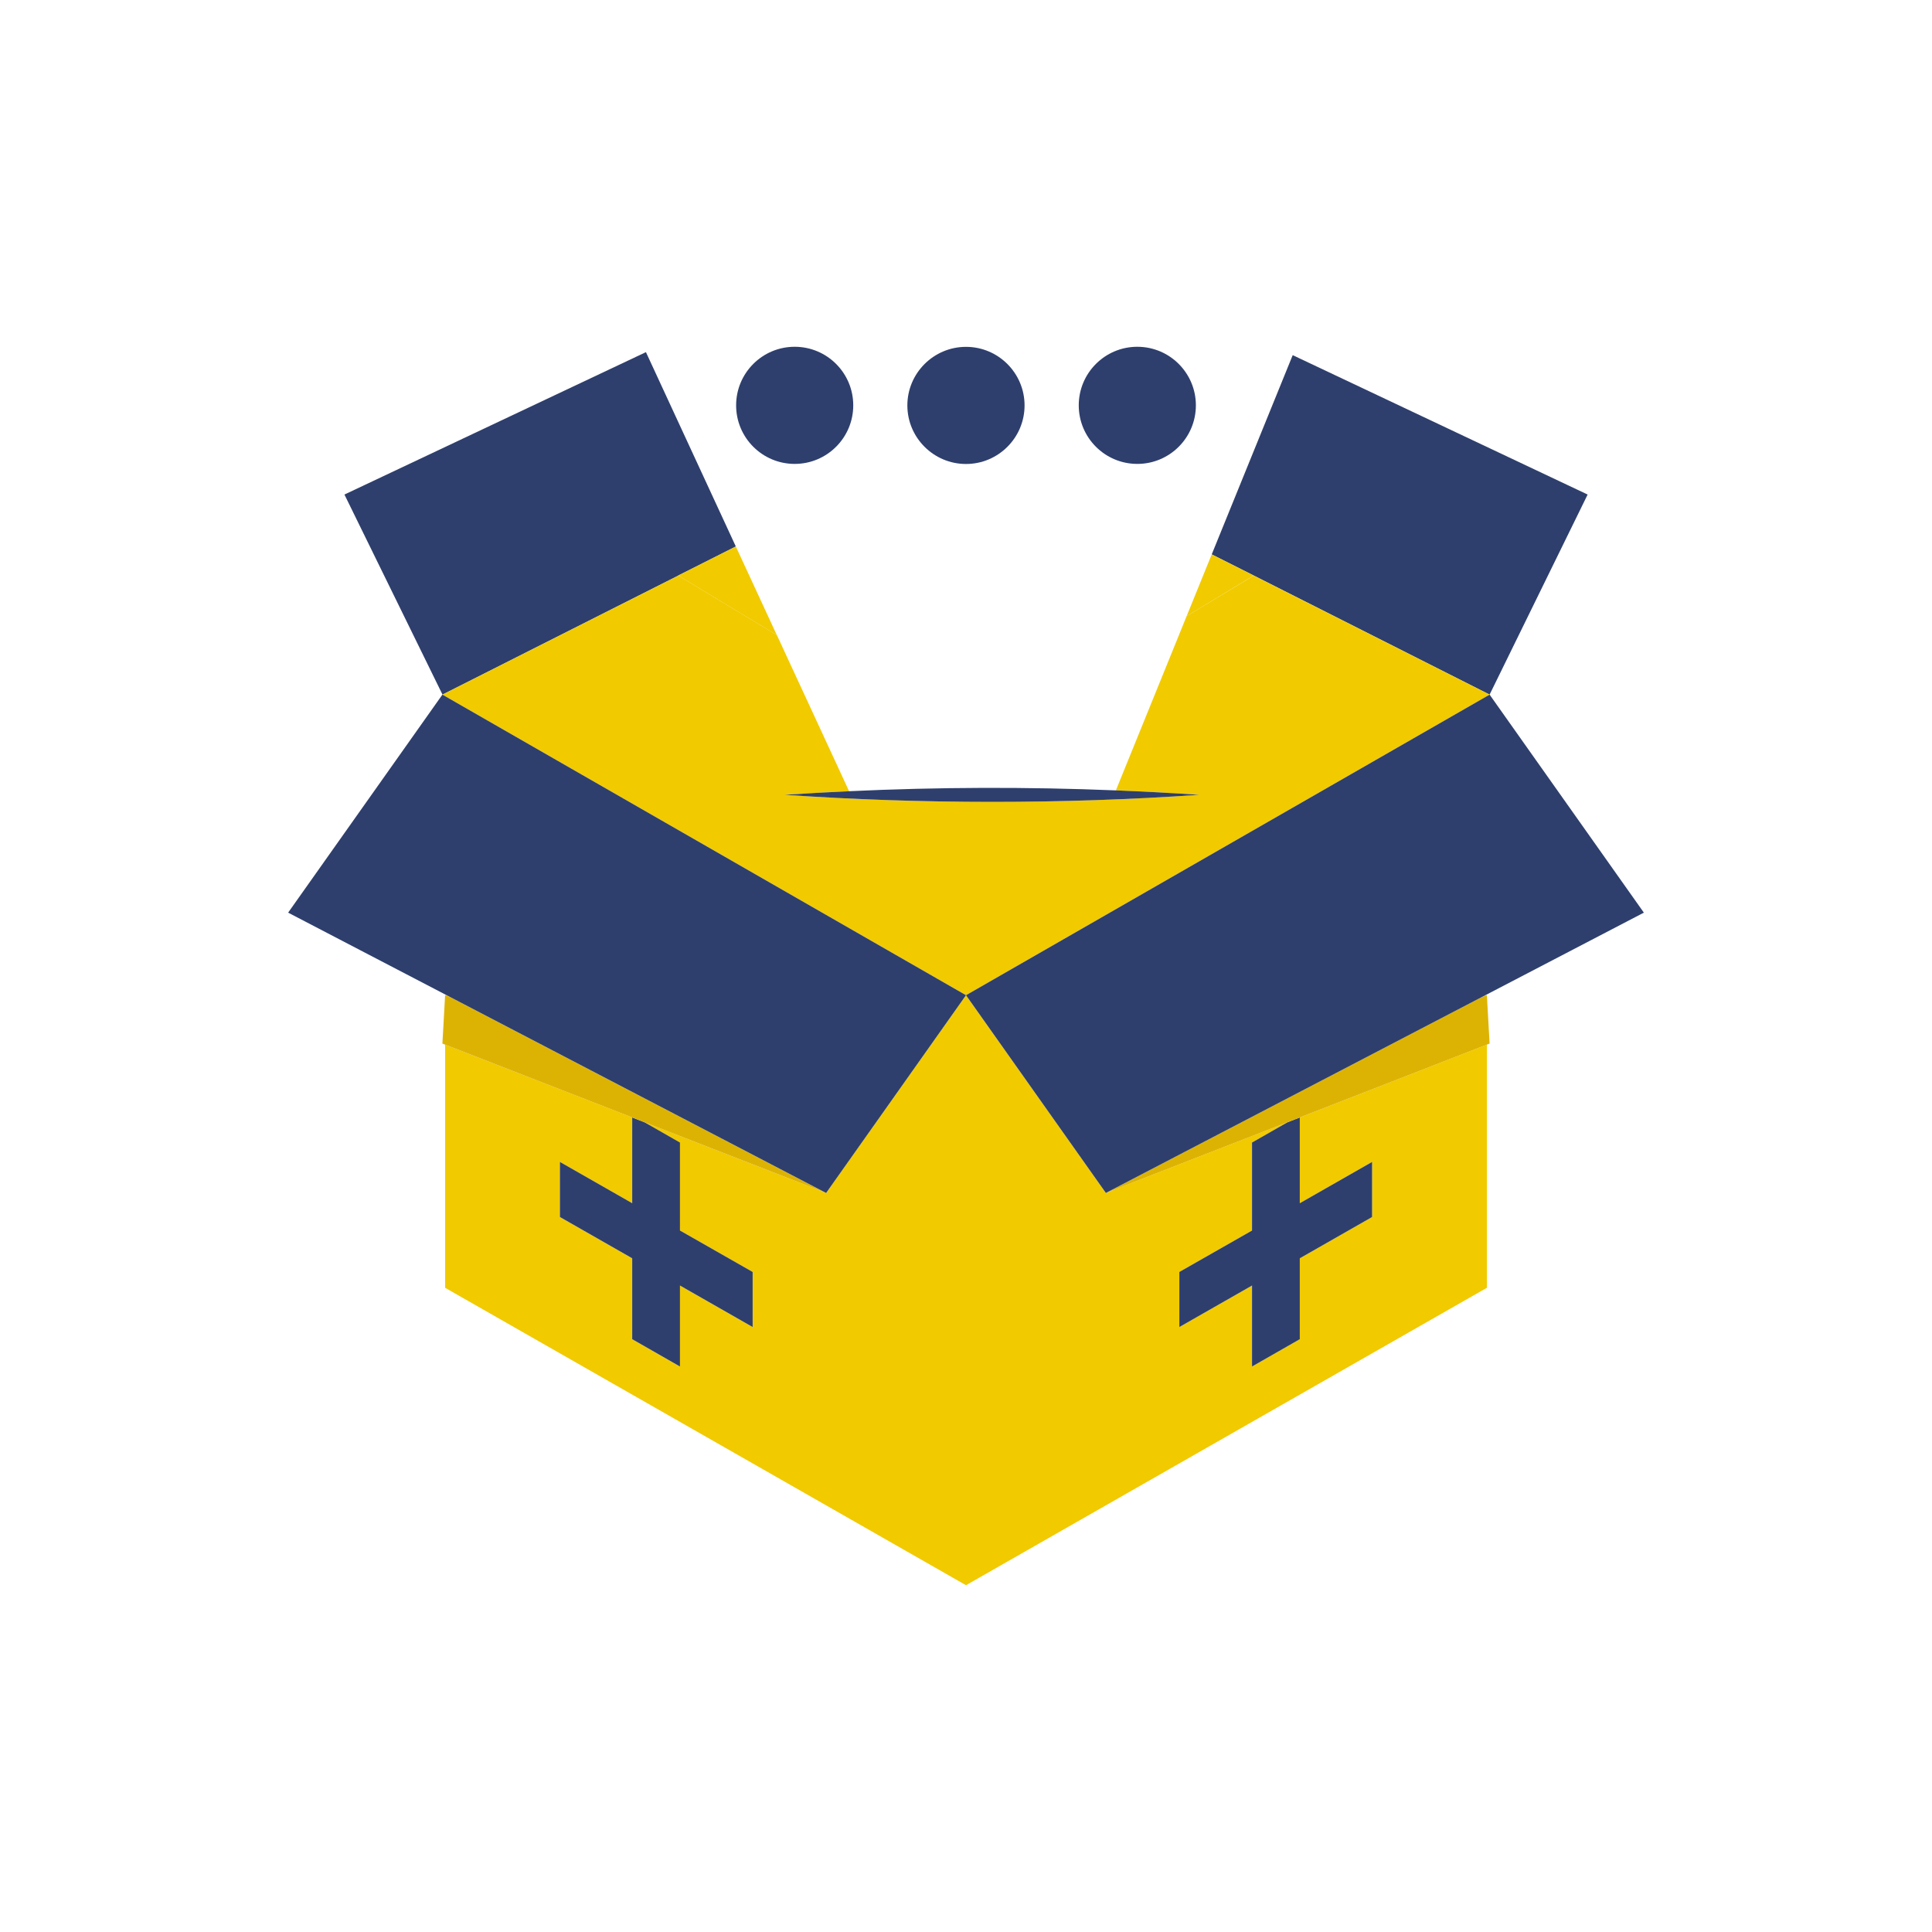
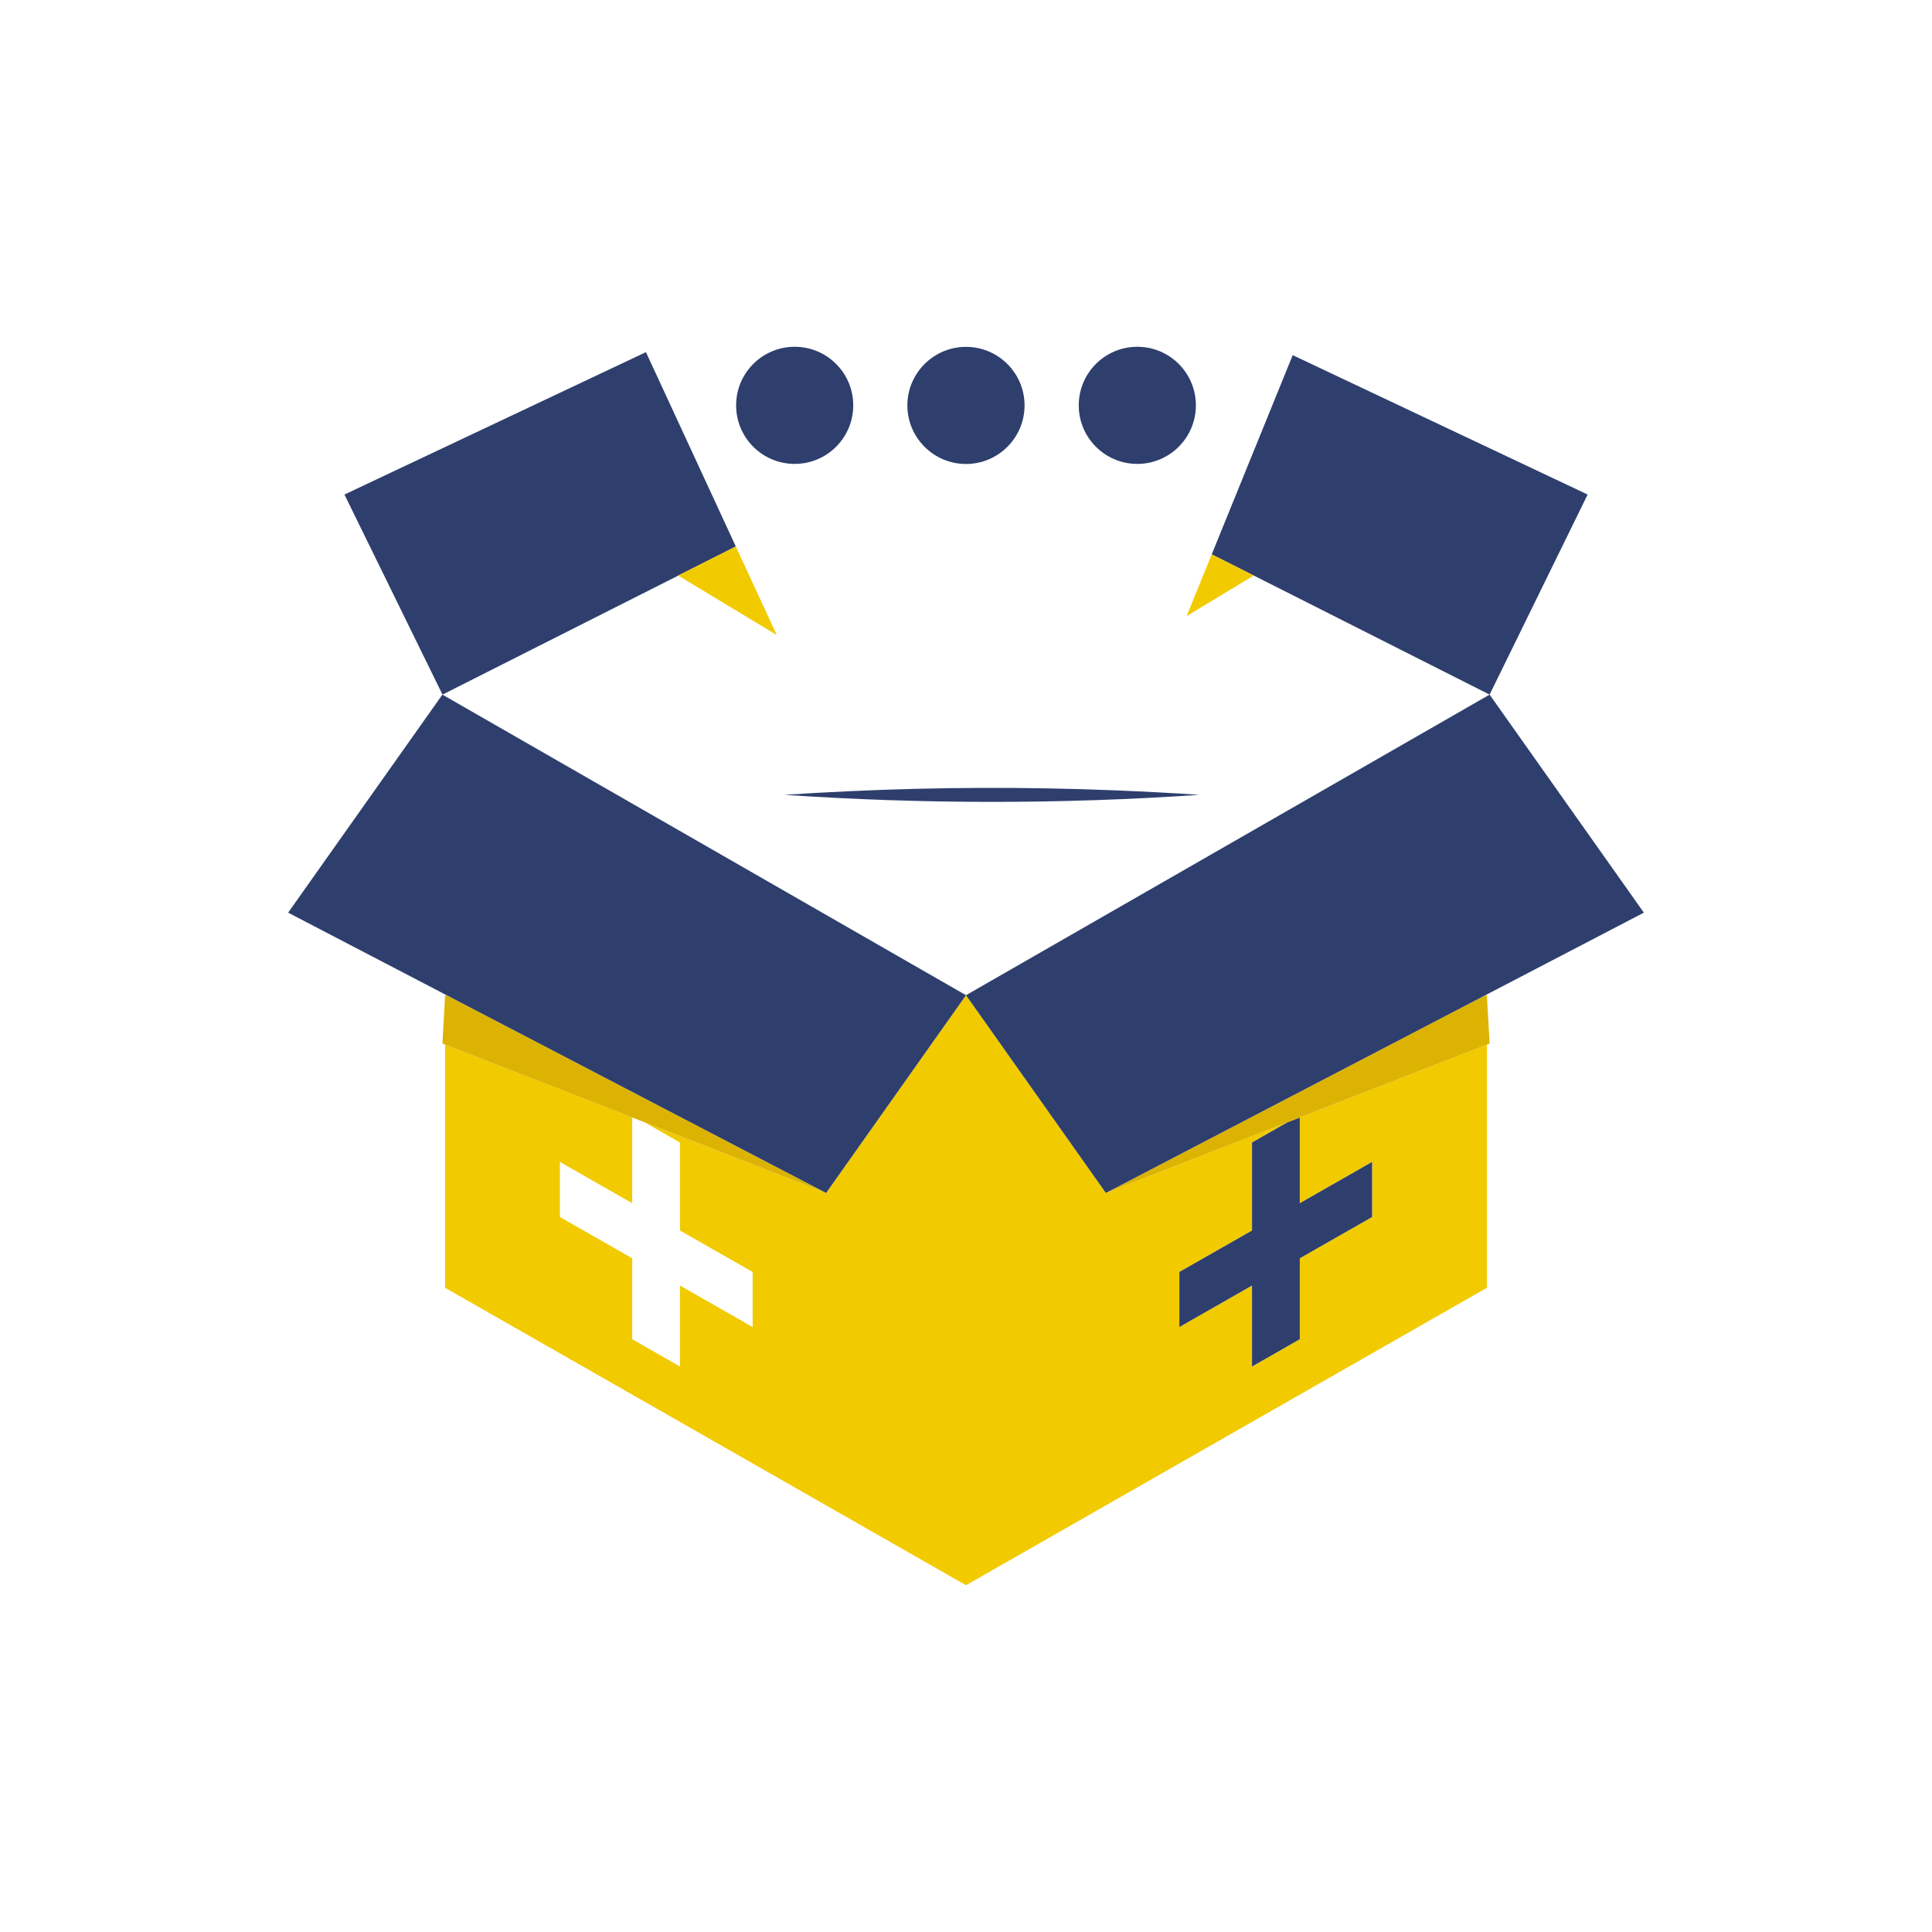
<svg xmlns="http://www.w3.org/2000/svg" version="1.1" id="Layer_1" x="0px" y="0px" viewBox="0 0 256 256" style="enable-background:new 0 0 256 256;" xml:space="preserve">
  <style type="text/css">
	.st0{display:none;fill:#2E3F6D;}
	.st1{display:none;}
	.st2{display:inline;fill:#85ADD6;}
	.st3{display:inline;fill:#474955;}
	.st4{display:inline;fill:#1073C0;}
	.st5{fill:#2E3F6D;}
	.st6{fill:#F1CA00;}
	.st7{opacity:0.2;fill:#2E3F6D;}
	.st8{display:inline;fill:#2E3F6D;}
	.st9{display:none;fill:#FFFFFF;}
	.st10{display:inline;fill:#FFFFFF;}
	.st11{display:inline;fill:#F1CA00;}
	.st12{display:inline;}
	.st13{fill:#FFFFFF;}
	.st14{display:inline;fill:none;stroke:#FFFFFF;stroke-width:1.6;stroke-miterlimit:10;}
	.st15{display:inline;fill:none;stroke:#2E3F6D;stroke-width:1.6;stroke-miterlimit:10;}
	.st16{display:inline;fill:none;stroke:#2E3F6D;stroke-width:5;stroke-miterlimit:10;}
	.st17{fill:none;stroke:#2E3F6D;stroke-miterlimit:10;}
	.st18{fill:none;stroke:#2E3F6D;stroke-miterlimit:10;stroke-dasharray:2.977,2.977;}
	.st19{display:none;fill:#F7F7F7;}
	.st20{display:none;fill:#F1CA00;}
	.st21{display:none;fill:#85ADD6;}
	.st22{display:none;fill:#3B3F4C;}
	.st23{display:none;fill:#0373C0;}
	.st24{display:inline;fill:none;stroke:#F1CA00;stroke-width:8;stroke-miterlimit:10;}
	.st25{fill:#00083B;}
	.st26{fill-rule:evenodd;clip-rule:evenodd;fill:#00083B;}
	.st27{fill-rule:evenodd;clip-rule:evenodd;}
	.st28{fill-rule:evenodd;clip-rule:evenodd;fill:#F2CB59;}
	.st29{fill-rule:evenodd;clip-rule:evenodd;fill:#B0B2B4;}
	.st30{fill-rule:evenodd;clip-rule:evenodd;fill:url(#SVGID_1_);stroke:#E20613;stroke-width:1.151;stroke-miterlimit:10;}
	.st31{fill-rule:evenodd;clip-rule:evenodd;fill:url(#SVGID_00000064331649537726223300000018322163909828042904_);}
	
		.st32{fill-rule:evenodd;clip-rule:evenodd;fill:url(#SVGID_00000067934967671059816830000013410270122993841595_);stroke:#ADACAC;stroke-width:1.151;stroke-miterlimit:10;}
	.st33{fill-rule:evenodd;clip-rule:evenodd;fill:url(#SVGID_00000134965599290618635850000009148833139693948338_);}
	.st34{fill-rule:evenodd;clip-rule:evenodd;fill:url(#SVGID_00000007401203310286552700000004952327514041953691_);}
	.st35{fill-rule:evenodd;clip-rule:evenodd;fill:url(#SVGID_00000021815285182350738240000001484630641135529866_);}
	.st36{fill-rule:evenodd;clip-rule:evenodd;fill:url(#SVGID_00000095307019650292753260000015832939176603646349_);}
	.st37{fill-rule:evenodd;clip-rule:evenodd;fill:url(#SVGID_00000033329257435673175490000017098726156959223443_);}
	.st38{fill-rule:evenodd;clip-rule:evenodd;fill:url(#SVGID_00000162346980025621929140000007582919131836006802_);}
	.st39{fill-rule:evenodd;clip-rule:evenodd;fill:none;stroke:#D0D0D0;stroke-miterlimit:10;}
	.st40{fill-rule:evenodd;clip-rule:evenodd;fill:#E41335;}
	.st41{fill:#E82127;}
	.st42{fill:#666666;}
	.st43{fill:url(#SVGID_00000016061436609644169060000000680377438311337619_);}
	.st44{fill:url(#SVGID_00000091702075300594817840000014378291127109568405_);}
	.st45{fill:url(#SVGID_00000128474054343757101140000008212311417012150432_);}
	.st46{fill:url(#SVGID_00000053541274122975292340000002418625824535523456_);}
	.st47{fill:url(#SVGID_00000144298157376573011250000005802965978716602005_);}
	.st48{fill:url(#SVGID_00000181769688306158233140000006092954517052541570_);}
	.st49{fill:url(#SVGID_00000028291196081425732890000007219077069594356146_);}
	.st50{fill:url(#SVGID_00000112607619360097993140000009215971936851673518_);}
	.st51{fill:url(#SVGID_00000086665585791522127110000004286661632724843138_);}
	.st52{fill:url(#SVGID_00000155865624986043125690000009834961838525881520_);}
	.st53{fill:url(#SVGID_00000001662533186604577120000006652326302013386939_);}
	.st54{fill:url(#SVGID_00000081613374513199329470000007386375584194326702_);}
	.st55{fill:url(#SVGID_00000080924269447444283650000009756959887311367064_);}
	.st56{fill:url(#SVGID_00000080912841461165730740000008000203225957551029_);}
	.st57{fill:url(#SVGID_00000135682859606659833140000002163293360370352275_);}
	.st58{fill:url(#SVGID_00000026870353973877264240000017912863100416724363_);}
	.st59{fill-rule:evenodd;clip-rule:evenodd;fill:#E62129;}
	.st60{fill-rule:evenodd;clip-rule:evenodd;fill:#FEF8F8;}
	.st61{opacity:0.954;fill-rule:evenodd;clip-rule:evenodd;enable-background:new    ;}
	.st62{opacity:0.956;fill-rule:evenodd;clip-rule:evenodd;enable-background:new    ;}
	.st63{opacity:0.96;fill-rule:evenodd;clip-rule:evenodd;enable-background:new    ;}
	.st64{opacity:0.953;fill-rule:evenodd;clip-rule:evenodd;enable-background:new    ;}
	.st65{opacity:0.925;fill-rule:evenodd;clip-rule:evenodd;enable-background:new    ;}
	.st66{opacity:0.959;fill-rule:evenodd;clip-rule:evenodd;enable-background:new    ;}
	.st67{opacity:0.951;fill-rule:evenodd;clip-rule:evenodd;enable-background:new    ;}
	.st68{fill-rule:evenodd;clip-rule:evenodd;fill:#FEFAFA;}
	.st69{fill-rule:evenodd;clip-rule:evenodd;fill:#FEF9F9;}
	.st70{fill-rule:evenodd;clip-rule:evenodd;fill:#F7A9A9;}
	.st71{opacity:0.849;fill-rule:evenodd;clip-rule:evenodd;enable-background:new    ;}
	.st72{opacity:0.848;fill-rule:evenodd;clip-rule:evenodd;enable-background:new    ;}
	.st73{opacity:0.836;fill-rule:evenodd;clip-rule:evenodd;enable-background:new    ;}
	.st74{opacity:0.84;fill-rule:evenodd;clip-rule:evenodd;enable-background:new    ;}
	.st75{opacity:0.789;fill-rule:evenodd;clip-rule:evenodd;enable-background:new    ;}
	.st76{opacity:0.856;fill-rule:evenodd;clip-rule:evenodd;enable-background:new    ;}
	.st77{opacity:0.792;fill-rule:evenodd;clip-rule:evenodd;enable-background:new    ;}
	.st78{opacity:0.843;fill-rule:evenodd;clip-rule:evenodd;fill:#010000;enable-background:new    ;}
	.st79{opacity:0.826;fill-rule:evenodd;clip-rule:evenodd;enable-background:new    ;}
	.st80{opacity:0.86;fill-rule:evenodd;clip-rule:evenodd;enable-background:new    ;}
	.st81{opacity:0.821;fill-rule:evenodd;clip-rule:evenodd;enable-background:new    ;}
	.st82{opacity:0.851;fill-rule:evenodd;clip-rule:evenodd;enable-background:new    ;}
	.st83{opacity:0.839;fill-rule:evenodd;clip-rule:evenodd;enable-background:new    ;}
	.st84{opacity:0.844;fill-rule:evenodd;clip-rule:evenodd;enable-background:new    ;}
	.st85{opacity:0.846;fill-rule:evenodd;clip-rule:evenodd;enable-background:new    ;}
	.st86{opacity:0.833;fill-rule:evenodd;clip-rule:evenodd;enable-background:new    ;}
	.st87{opacity:0.837;fill-rule:evenodd;clip-rule:evenodd;enable-background:new    ;}
	.st88{opacity:0.835;fill-rule:evenodd;clip-rule:evenodd;enable-background:new    ;}
	.st89{opacity:0.822;fill-rule:evenodd;clip-rule:evenodd;enable-background:new    ;}
	.st90{opacity:0.826;fill-rule:evenodd;clip-rule:evenodd;fill:#010000;enable-background:new    ;}
	.st91{opacity:0.854;fill-rule:evenodd;clip-rule:evenodd;enable-background:new    ;}
	.st92{fill-rule:evenodd;clip-rule:evenodd;fill:#F49B9B;}
	.st93{fill:url(#SVGID_00000054240159229624472100000008284420929975814843_);}
	.st94{fill:url(#SVGID_00000014613317244626070500000008922036010882183060_);}
	.st95{fill:#1F67AB;}
	.st96{fill:url(#SVGID_00000023255816748250960350000000348401829654188953_);stroke:#000000;stroke-width:3.52;}
	.st97{fill:url(#SVGID_00000054956010513103305220000001961299366178160317_);}
	.st98{fill-rule:evenodd;clip-rule:evenodd;fill:url(#SVGID_00000119831996313898010230000004219813996242469021_);}
	.st99{fill-rule:evenodd;clip-rule:evenodd;fill:url(#SVGID_00000033333664590383430890000000107586375348599942_);}
	.st100{fill-rule:evenodd;clip-rule:evenodd;fill:url(#SVGID_00000172408295083328830550000014559529559206850465_);}
	.st101{fill-rule:evenodd;clip-rule:evenodd;fill:url(#SVGID_00000033362378136572566070000010495978874938569360_);}
	.st102{fill:#CD181E;}
	.st103{fill-rule:evenodd;clip-rule:evenodd;fill:#FFFFFF;}
	.st104{fill:#4D4D4D;}
	.st105{fill:url(#SVGID_00000134225570015138683230000006017413518741092227_);}
	.st106{fill:url(#SVGID_00000036966558805116404640000008197853319170199936_);}
	.st107{fill:url(#SVGID_00000059296187675797357940000012325318620132685228_);}
	.st108{fill:url(#SVGID_00000073707301579491236330000007491081441703061428_);}
	.st109{fill:url(#SVGID_00000058563465638920463500000009008543888825219491_);}
	.st110{fill:url(#SVGID_00000165218734195206405940000001706679854161217152_);}
	.st111{fill:url(#SVGID_00000022553663704027810750000009667515666832758414_);}
	.st112{fill:url(#SVGID_00000041260583526815929810000009390265225226187660_);}
	.st113{fill:url(#SVGID_00000116920583255039197980000001501333140071101092_);}
	.st114{fill:url(#SVGID_00000020363779002068547410000005131792590042890153_);}
	.st115{fill:url(#SVGID_00000098900392411417557010000009869558733251674800_);}
	.st116{fill-rule:evenodd;clip-rule:evenodd;fill:url(#SVGID_00000170958786630941406520000009119375134059550880_);}
	.st117{fill-rule:evenodd;clip-rule:evenodd;fill:url(#SVGID_00000163790144808676297190000012837917037428502660_);}
	.st118{fill-rule:evenodd;clip-rule:evenodd;fill:url(#SVGID_00000116950257814630947900000013311131440456315526_);}
	.st119{fill:#231F20;}
	.st120{fill:url(#SVGID_00000181783542083968260960000017908162940946703032_);}
	.st121{fill:url(#SVGID_00000086659746693171280300000017434918366489653161_);}
	.st122{fill:url(#SVGID_00000075860933546535050490000010086889831789276557_);}
	.st123{fill-rule:evenodd;clip-rule:evenodd;fill:#231F20;}
	.st124{fill-rule:evenodd;clip-rule:evenodd;fill:url(#SVGID_00000176742658789384236380000012179966153772570814_);}
	.st125{fill:url(#SVGID_00000128445956460752540470000007985324903510444949_);}
	.st126{fill-rule:evenodd;clip-rule:evenodd;fill:#003876;}
	.st127{fill:#929497;}
	.st128{fill:url(#SVGID_00000170268793780449219760000004008694371709644958_);}
	.st129{fill:url(#SVGID_00000006666495745751276370000008184614266187817100_);}
	.st130{fill:url(#SVGID_00000047756370978404136620000003181754780177256634_);}
	.st131{fill:#221E1F;}
	.st132{fill:#700F10;}
	.st133{fill:#929395;}
	.st134{fill-rule:evenodd;clip-rule:evenodd;fill:#002D65;}
	.st135{fill-rule:evenodd;clip-rule:evenodd;fill:#DBDCDD;}
	.st136{fill-rule:evenodd;clip-rule:evenodd;fill:#E6B239;}
	.st137{fill-rule:evenodd;clip-rule:evenodd;fill:#CD1141;}
	.st138{fill-rule:evenodd;clip-rule:evenodd;fill:#383838;}
	.st139{fill:#ED1C24;}
	.st140{fill:url(#SVGID_00000162343690319913568790000009245779389144596642_);}
	.st141{fill:url(#SVGID_00000111150404998078902520000009908572250283990178_);}
	.st142{fill:url(#SVGID_00000029040521061171411550000002830225208621721253_);}
	.st143{fill:url(#SVGID_00000098202408576660795230000012495089220812011948_);}
	.st144{fill:url(#SVGID_00000059287037867592717180000017606353045727941526_);}
	.st145{fill:url(#SVGID_00000131335620122639594280000001564593287567482785_);}
	.st146{fill:url(#SVGID_00000019669843393231313310000015576445442968328600_);}
	.st147{fill:#A6A8AB;}
	.st148{fill:url(#SVGID_00000117652154670686825740000015723752587838733467_);}
	.st149{fill:url(#SVGID_00000153664398322637499500000015064409417981105060_);}
	.st150{fill:url(#SVGID_00000103952711734487367240000007708613873392072113_);}
	.st151{fill:url(#SVGID_00000119108528070970789520000000364918202419062659_);}
	.st152{fill:url(#SVGID_00000170976729704990346000000015379650701644869260_);}
	.st153{fill:url(#SVGID_00000168830410392152222090000005283349794816151173_);}
	.st154{fill:url(#SVGID_00000042011018218627101120000015951130225018440597_);}
	.st155{fill:url(#SVGID_00000178891687245953217610000012306390748363197111_);}
	.st156{fill:url(#SVGID_00000153668421977558472870000017114564826413947522_);}
	.st157{fill:url(#SVGID_00000061449706225483230690000008501729247683067581_);}
	.st158{opacity:0.1;fill:url(#SVGID_00000159436581399269802940000018119488643338623881_);enable-background:new    ;}
	.st159{fill:#808184;}
	.st160{fill:#404041;}
	.st161{fill-rule:evenodd;clip-rule:evenodd;fill:#EC1C24;}
	.st162{fill-rule:evenodd;clip-rule:evenodd;fill:#FFF100;}
	.st163{fill-rule:evenodd;clip-rule:evenodd;fill:#00A551;}
	.st164{fill-rule:evenodd;clip-rule:evenodd;fill:#231F20;stroke:#231F20;stroke-width:1.48;stroke-miterlimit:2.414;}
	.st165{fill-rule:evenodd;clip-rule:evenodd;fill:#FFFFFF;stroke:#231F20;stroke-width:1.48;stroke-miterlimit:2.414;}
	.st166{fill-rule:evenodd;clip-rule:evenodd;fill:#FFFFFF;stroke:#FFFFFF;stroke-width:1.48;stroke-miterlimit:2.414;}
	.st167{fill-rule:evenodd;clip-rule:evenodd;fill:#FFFFFF;stroke:#FFFFFF;stroke-width:1.484;stroke-miterlimit:2.414;}
	.st168{fill-rule:evenodd;clip-rule:evenodd;fill:#00A651;}
	.st169{fill-rule:evenodd;clip-rule:evenodd;fill:#FFFFFF;stroke:#D1D3D4;stroke-width:1.48;stroke-miterlimit:2.414;}
	.st170{fill:#1A171B;}
	.st171{fill:#F7DE9F;}
	.st172{fill:#F9CE5C;}
	.st173{fill:#D8A016;}
	.st174{fill:#9F6B08;}
	.st175{fill:#5C4B21;}
	.st176{fill:#282928;}
	.st177{fill:#040404;}
	.st178{clip-path:url(#SVGID_00000152240804386560670470000013322531395436027042_);}
	.st179{fill-rule:evenodd;clip-rule:evenodd;fill:#EC008C;}
	.st180{clip-path:url(#SVGID_00000093152166640672560850000013528132196528313235_);}
	.st181{fill:url(#SVGID_00000029732970453096625370000008227855434994596226_);}
	.st182{clip-path:url(#SVGID_00000140718893391937589360000005015132426703638189_);}
	.st183{fill:url(#SVGID_00000075875948698086410190000015987621353846439089_);}
	.st184{clip-path:url(#SVGID_00000006700678354691845300000002990022372910303154_);}
	.st185{fill:url(#SVGID_00000067929279478734024790000007044030220695162023_);}
	.st186{clip-path:url(#SVGID_00000052806328694528293210000009622815967146942618_);}
	.st187{fill:url(#SVGID_00000067197703690538854310000002774970549967662249_);}
	.st188{clip-path:url(#SVGID_00000158007746501734937080000002489380683806198201_);}
	.st189{fill-rule:evenodd;clip-rule:evenodd;fill:#5C5D60;}
	.st190{clip-path:url(#SVGID_00000177464107837764983320000004902863615975013254_);}
	.st191{fill-rule:evenodd;clip-rule:evenodd;fill:#5D5E60;}
	.st192{clip-path:url(#SVGID_00000093155855882245023410000001857507045682980496_);}
	.st193{fill-rule:evenodd;clip-rule:evenodd;fill:#5E5F61;}
	.st194{clip-path:url(#SVGID_00000127032466299134814990000017438391150476156549_);}
	.st195{fill-rule:evenodd;clip-rule:evenodd;fill:#5F6062;}
	.st196{clip-path:url(#SVGID_00000120560694516519955390000000235486510585930916_);}
	.st197{fill-rule:evenodd;clip-rule:evenodd;fill:#606163;}
	.st198{clip-path:url(#SVGID_00000080929552708797709740000006377354145482508216_);}
	.st199{fill-rule:evenodd;clip-rule:evenodd;fill:#616264;}
	.st200{clip-path:url(#SVGID_00000170965731592018338400000004196829509492751525_);}
	.st201{fill-rule:evenodd;clip-rule:evenodd;fill:#616365;}
	.st202{clip-path:url(#SVGID_00000017501383361915220020000002170060385766454674_);}
	.st203{fill-rule:evenodd;clip-rule:evenodd;fill:#626366;}
	.st204{clip-path:url(#SVGID_00000175324594916007540170000017594377246916829573_);}
	.st205{fill-rule:evenodd;clip-rule:evenodd;fill:#636467;}
	.st206{clip-path:url(#SVGID_00000115501892470335916920000007386146100401200044_);}
	.st207{fill-rule:evenodd;clip-rule:evenodd;fill:#646567;}
	.st208{clip-path:url(#SVGID_00000125579293152671345720000011179404657028599484_);}
	.st209{fill-rule:evenodd;clip-rule:evenodd;fill:#656668;}
	.st210{clip-path:url(#SVGID_00000114795422788200922210000011852214866503707794_);}
	.st211{fill-rule:evenodd;clip-rule:evenodd;fill:#666769;}
	.st212{clip-path:url(#SVGID_00000036935663246855307060000016484079558870741633_);}
	.st213{fill-rule:evenodd;clip-rule:evenodd;fill:#66686A;}
	.st214{clip-path:url(#SVGID_00000151510560043812409740000009883284168777960096_);}
	.st215{fill-rule:evenodd;clip-rule:evenodd;fill:#67686B;}
	.st216{clip-path:url(#SVGID_00000005971216763468753470000017255709653664786849_);}
	.st217{fill-rule:evenodd;clip-rule:evenodd;fill:#68696C;}
	.st218{clip-path:url(#SVGID_00000129176424030144745520000014026484206191334299_);}
	.st219{clip-path:url(#SVGID_00000052821286829331991950000017692504857067871152_);}
	.st220{fill-rule:evenodd;clip-rule:evenodd;fill:#696A6C;}
	.st221{clip-path:url(#SVGID_00000111889464559718486420000015724299026538839985_);}
	.st222{fill-rule:evenodd;clip-rule:evenodd;fill:#6A6B6D;}
	.st223{clip-path:url(#SVGID_00000114759004774507001720000001281084416547939221_);}
	.st224{fill-rule:evenodd;clip-rule:evenodd;fill:#6A6C6E;}
	.st225{clip-path:url(#SVGID_00000180362960650841168750000000285465884076687274_);}
	.st226{fill-rule:evenodd;clip-rule:evenodd;fill:#6C6D70;}
	.st227{clip-path:url(#SVGID_00000165944749715202332570000007076165713729610633_);}
	.st228{fill-rule:evenodd;clip-rule:evenodd;fill:#6D6E70;}
	.st229{clip-path:url(#SVGID_00000086672493030472636500000012830382062731246994_);}
	.st230{clip-path:url(#SVGID_00000000935569242142382990000008497582982546677385_);}
	.st231{fill-rule:evenodd;clip-rule:evenodd;fill:#6D6F71;}
	.st232{clip-path:url(#SVGID_00000071534495194921119320000013567587724661964457_);}
	.st233{fill-rule:evenodd;clip-rule:evenodd;fill:#6E7072;}
	.st234{clip-path:url(#SVGID_00000024693572033648240310000006809568671061576844_);}
	.st235{fill-rule:evenodd;clip-rule:evenodd;fill:#6F7073;}
	.st236{clip-path:url(#SVGID_00000098211593682988864580000006025100654291984049_);}
	.st237{fill-rule:evenodd;clip-rule:evenodd;fill:#707174;}
	.st238{clip-path:url(#SVGID_00000152948504699769911930000009375408149385627273_);}
	.st239{fill-rule:evenodd;clip-rule:evenodd;fill:#717275;}
	.st240{clip-path:url(#SVGID_00000049223926910495586390000012700219936667378313_);}
	.st241{fill-rule:evenodd;clip-rule:evenodd;fill:#717375;}
	.st242{clip-path:url(#SVGID_00000164481634659577059430000010285680179623368069_);}
	.st243{fill-rule:evenodd;clip-rule:evenodd;fill:#727476;}
	.st244{clip-path:url(#SVGID_00000089548756150600465320000014721544048584127390_);}
	.st245{fill-rule:evenodd;clip-rule:evenodd;fill:#737477;}
	.st246{clip-path:url(#SVGID_00000085969372306612265320000004360761041329708933_);}
	.st247{fill-rule:evenodd;clip-rule:evenodd;fill:#747578;}
	.st248{clip-path:url(#SVGID_00000052820515361797703000000014225934342681697176_);}
	.st249{fill-rule:evenodd;clip-rule:evenodd;fill:#747678;}
	.st250{clip-path:url(#SVGID_00000068674764126735027820000015842980587939190189_);}
	.st251{fill-rule:evenodd;clip-rule:evenodd;fill:#757779;}
	.st252{clip-path:url(#SVGID_00000165219939262804474500000000465686430367666065_);}
	.st253{fill-rule:evenodd;clip-rule:evenodd;fill:#76777A;}
	.st254{clip-path:url(#SVGID_00000170236975619553954510000000094049261385884857_);}
	.st255{fill-rule:evenodd;clip-rule:evenodd;fill:#77787B;}
	.st256{clip-path:url(#SVGID_00000027600788969324251690000003079767988618906803_);}
	.st257{fill-rule:evenodd;clip-rule:evenodd;fill:#77797C;}
	.st258{clip-path:url(#SVGID_00000071536300475663773970000003833275136586431143_);}
	.st259{fill-rule:evenodd;clip-rule:evenodd;fill:#787A7C;}
	.st260{clip-path:url(#SVGID_00000088818167197890727840000010561469614148300437_);}
	.st261{fill-rule:evenodd;clip-rule:evenodd;fill:#797B7D;}
	.st262{clip-path:url(#SVGID_00000127019691382588644980000012056787160527975080_);}
	.st263{fill-rule:evenodd;clip-rule:evenodd;fill:#7A7B7E;}
	.st264{clip-path:url(#SVGID_00000166668652991077546030000008055320789879439005_);}
	.st265{fill-rule:evenodd;clip-rule:evenodd;fill:#7A7C7F;}
	.st266{clip-path:url(#SVGID_00000109749729919114088070000000602689063291468699_);}
	.st267{fill-rule:evenodd;clip-rule:evenodd;fill:#7B7D7F;}
	.st268{clip-path:url(#SVGID_00000178188516235566385620000012361342576521042612_);}
	.st269{fill-rule:evenodd;clip-rule:evenodd;fill:#7C7E80;}
	.st270{clip-path:url(#SVGID_00000052073583199182547340000006825254429171034529_);}
	.st271{fill-rule:evenodd;clip-rule:evenodd;fill:#7D7E80;}
	.st272{clip-path:url(#SVGID_00000070076742995789413940000004125894389840733366_);}
	.st273{fill-rule:evenodd;clip-rule:evenodd;fill:#7D7F81;}
	.st274{clip-path:url(#SVGID_00000181054769376820329400000004312571882588506534_);}
	.st275{fill-rule:evenodd;clip-rule:evenodd;fill:#7E8081;}
	.st276{clip-path:url(#SVGID_00000064315394704038995400000004734276741733123993_);}
	.st277{fill-rule:evenodd;clip-rule:evenodd;fill:#7F8082;}
	.st278{clip-path:url(#SVGID_00000162347101779968760590000001491743920373146803_);}
	.st279{fill-rule:evenodd;clip-rule:evenodd;fill:#808083;}
	.st280{clip-path:url(#SVGID_00000096756841639904581130000018105257945281524653_);}
	.st281{fill-rule:evenodd;clip-rule:evenodd;fill:#808184;}
	.st282{clip-path:url(#SVGID_00000011721141138633673350000006386947391283066804_);}
	.st283{clip-path:url(#SVGID_00000158732180187530943430000006441676487934195890_);}
	.st284{clip-path:url(#SVGID_00000072997833199305933070000013285370458680944825_);}
	.st285{clip-path:url(#SVGID_00000008865425490585046680000011164655905276568766_);}
	.st286{clip-path:url(#SVGID_00000055701223997067125480000006209524411674557358_);}
	.st287{clip-path:url(#SVGID_00000112633193981292025170000015237015845574886583_);}
	.st288{clip-path:url(#SVGID_00000090994331937274484250000005642552273030915752_);}
	.st289{clip-path:url(#SVGID_00000080200186372459458060000004629029155686533800_);}
	.st290{clip-path:url(#SVGID_00000182492289415754288350000001974398797290074288_);}
	.st291{clip-path:url(#SVGID_00000153664333932084032640000015791178172093675421_);}
	.st292{clip-path:url(#SVGID_00000042730118022314004700000011584423919890586014_);}
	.st293{clip-path:url(#SVGID_00000050623612578688626160000015841719876868053683_);}
	.st294{clip-path:url(#SVGID_00000129916203759024814420000011870316728241345935_);}
	.st295{clip-path:url(#SVGID_00000048462682233581999450000004850481231637770883_);}
	.st296{clip-path:url(#SVGID_00000107588528110112876270000008327681684890025123_);}
	.st297{clip-path:url(#SVGID_00000142169274359929529560000005577334813342006667_);}
	.st298{clip-path:url(#SVGID_00000053518775427684044940000000904951345635766443_);}
	.st299{clip-path:url(#SVGID_00000162332700837989741820000009530590387405750414_);}
	.st300{clip-path:url(#SVGID_00000040556256678981365380000000474736235373068172_);}
	.st301{clip-path:url(#SVGID_00000166645804600710497540000002453865073167544723_);}
	.st302{clip-path:url(#SVGID_00000070800095327696135380000012764949757700275646_);}
	.st303{clip-path:url(#SVGID_00000089573382750464644340000017311587251113944987_);}
	.st304{clip-path:url(#SVGID_00000113328190059683160240000012805707677461836673_);}
	.st305{clip-path:url(#SVGID_00000003806333793953765810000014618655735071990975_);}
	.st306{clip-path:url(#SVGID_00000170977480172332650560000000787302411020449704_);}
	.st307{clip-path:url(#SVGID_00000047039286464244415130000004234064923814306192_);}
	.st308{clip-path:url(#SVGID_00000038392941468613045220000005648760228374822533_);}
	.st309{clip-path:url(#SVGID_00000110454759678263142390000016987000637749592250_);}
	.st310{clip-path:url(#SVGID_00000146488021772939626550000010488457769106871173_);}
	.st311{fill-rule:evenodd;clip-rule:evenodd;fill:#6B6C6F;}
	.st312{clip-path:url(#SVGID_00000134953539645106851770000012360428060232007328_);}
	.st313{clip-path:url(#SVGID_00000160192679980503714940000003785056982432251776_);}
	.st314{clip-path:url(#SVGID_00000085966826524680795150000010055956404884913333_);}
	.st315{clip-path:url(#SVGID_00000183217677889958734810000009686117295257609120_);}
	.st316{clip-path:url(#SVGID_00000167391694438363699540000005174291818884202392_);}
	.st317{clip-path:url(#SVGID_00000134233326664237007290000010384820747782561934_);}
	.st318{clip-path:url(#SVGID_00000121267304506898599100000017952844112010642313_);}
	.st319{clip-path:url(#SVGID_00000021821696760078550010000000769454812030056591_);}
	.st320{clip-path:url(#SVGID_00000110462861685841868300000008663900767105580165_);}
	.st321{clip-path:url(#SVGID_00000088828566223892445560000014394749681870199169_);}
	.st322{clip-path:url(#SVGID_00000086661965682779450970000001338472553321040031_);}
	.st323{clip-path:url(#SVGID_00000053544560664180558160000001383164499735348127_);}
	.st324{clip-path:url(#SVGID_00000116948263059592578530000005688983958691319707_);}
	.st325{clip-path:url(#SVGID_00000142887890571476852390000006162121634653686711_);}
	.st326{clip-path:url(#SVGID_00000066487232280069583010000012523884748454124214_);}
	.st327{clip-path:url(#SVGID_00000075841773494474981940000015820112763262124171_);}
	.st328{clip-path:url(#SVGID_00000033367632014695585120000016184691827545535123_);}
	.st329{clip-path:url(#SVGID_00000009550747929454190510000015997298526545986688_);}
	.st330{clip-path:url(#SVGID_00000113349618344996574540000010227625890101768340_);}
	.st331{clip-path:url(#SVGID_00000150790109115306630880000015742085795303707797_);}
	.st332{fill-rule:evenodd;clip-rule:evenodd;fill:#5C5C5F;}
	.st333{clip-path:url(#SVGID_00000021809758865283513570000008486308504572969392_);}
	.st334{clip-path:url(#SVGID_00000106126597791392256330000016863149071472552610_);}
	.st335{fill-rule:evenodd;clip-rule:evenodd;fill:#5B5C5E;}
	.st336{clip-path:url(#SVGID_00000116949481248682379610000005844128393155620266_);}
	.st337{fill-rule:evenodd;clip-rule:evenodd;fill:#595A5C;}
	.st338{clip-path:url(#SVGID_00000087396860669730668950000008553906836389947063_);}
	.st339{fill-rule:evenodd;clip-rule:evenodd;fill:#58595B;}
	.st340{clip-path:url(#SVGID_00000096758903363770899610000010965798699605698999_);}
	.st341{fill-rule:evenodd;clip-rule:evenodd;fill:#57585A;}
	.st342{clip-path:url(#SVGID_00000005950440774976868320000003867563855844576136_);}
	.st343{fill-rule:evenodd;clip-rule:evenodd;fill:#565759;}
	.st344{clip-path:url(#SVGID_00000091725273217661744530000007906516023519142528_);}
	.st345{clip-path:url(#SVGID_00000058562096871059885340000008021532974582821259_);}
	.st346{fill-rule:evenodd;clip-rule:evenodd;fill:#555658;}
	.st347{clip-path:url(#SVGID_00000096765263664670046950000006127319447263363248_);}
	.st348{fill-rule:evenodd;clip-rule:evenodd;fill:#555557;}
	.st349{clip-path:url(#SVGID_00000175323084549402292700000007677481012891167374_);}
	.st350{fill-rule:evenodd;clip-rule:evenodd;fill:#545456;}
	.st351{clip-path:url(#SVGID_00000075848784904763407660000005848855280219135920_);}
	.st352{clip-path:url(#SVGID_00000060723118514503036860000010462432092167723448_);}
	.st353{clip-path:url(#SVGID_00000059287598642685113350000008549281620046713992_);}
	.st354{clip-path:url(#SVGID_00000132769143881069640470000016059325309288551593_);}
	.st355{clip-path:url(#SVGID_00000080915161768956796500000010627394261729628575_);}
	.st356{clip-path:url(#SVGID_00000067222823919322641850000013263682669356325014_);}
	.st357{clip-path:url(#SVGID_00000177483367120386085100000013182325077678033292_);}
	.st358{clip-path:url(#SVGID_00000070836636135040543160000001958786608369808817_);}
	.st359{clip-path:url(#SVGID_00000022541812066614024380000000251520819841780363_);}
	.st360{clip-path:url(#SVGID_00000124152972831873761510000005237015021226388880_);}
	.st361{clip-path:url(#SVGID_00000167380221169356596170000015494754938052039082_);}
	.st362{clip-path:url(#SVGID_00000129887233705874889190000017040210044383159711_);}
	.st363{clip-path:url(#SVGID_00000146463493123838250780000002928899864369205904_);}
	.st364{clip-path:url(#SVGID_00000128446434441479233880000006554145787731478446_);}
	.st365{clip-path:url(#SVGID_00000038402417328575086620000017767598712102665129_);}
	.st366{clip-path:url(#SVGID_00000181084800226393666390000006353240579145763243_);}
	.st367{clip-path:url(#SVGID_00000171703355608994762130000011278442560324325778_);}
	.st368{clip-path:url(#SVGID_00000099622860444471278820000011717972024315707060_);}
	.st369{clip-path:url(#SVGID_00000012432631703847135490000018060284563936830132_);}
	.st370{clip-path:url(#SVGID_00000093881331501455720400000011595477191462183063_);}
	.st371{clip-path:url(#SVGID_00000179606697712337210770000003042336345859861433_);}
	.st372{clip-path:url(#SVGID_00000091720869658197106460000008807156996998047382_);}
	.st373{clip-path:url(#SVGID_00000064311614901368960100000010403940530604430239_);}
	.st374{clip-path:url(#SVGID_00000146472153310991156710000005045130113516335245_);}
	.st375{clip-path:url(#SVGID_00000080897853706780065820000016320191045728940169_);}
	.st376{clip-path:url(#SVGID_00000023241752905043893320000016691403414967066252_);}
	.st377{clip-path:url(#SVGID_00000007405979113803440810000006717051651354528179_);}
	.st378{clip-path:url(#SVGID_00000059270779820529061390000003183564863409496226_);}
	.st379{clip-path:url(#SVGID_00000183958406775491365950000018329164010686032830_);}
	.st380{clip-path:url(#SVGID_00000011744174887267415330000006247222922224509090_);}
	.st381{clip-path:url(#SVGID_00000134942570956066343300000002992620145040073391_);}
	.st382{clip-path:url(#SVGID_00000097478372707481903410000002831064492412662663_);}
	.st383{clip-path:url(#SVGID_00000068672948663983854890000015478007252002065284_);}
	.st384{clip-path:url(#SVGID_00000021116469768286148680000001426204613729042066_);}
	.st385{clip-path:url(#SVGID_00000078038564507377558910000015520207218848510101_);}
	.st386{clip-path:url(#SVGID_00000047062556360478876960000013327135298462126779_);}
	.st387{clip-path:url(#SVGID_00000102532708586226340040000004451201711358065564_);}
	.st388{clip-path:url(#SVGID_00000011722111588990395240000015562147318684912788_);}
	.st389{clip-path:url(#SVGID_00000067918393671631333550000009039860535969553060_);}
	.st390{clip-path:url(#SVGID_00000165927410174918655060000017904236977276347799_);}
	.st391{clip-path:url(#SVGID_00000051347976132783731350000006505327632497751680_);}
	.st392{clip-path:url(#SVGID_00000080185688670633678340000018334335358705406127_);}
	.st393{clip-path:url(#SVGID_00000047761435622514950290000015033642352106794402_);}
	.st394{clip-path:url(#SVGID_00000062158939711856703280000010123118165270497197_);}
	.st395{clip-path:url(#SVGID_00000120550773863521804050000004637206161020602259_);}
	.st396{clip-path:url(#SVGID_00000096765657459704179260000007167860667581130131_);}
	.st397{clip-path:url(#SVGID_00000036968779686449025470000011289332290809224099_);}
	.st398{clip-path:url(#SVGID_00000070822815425064755490000004293783640435156362_);}
	.st399{clip-path:url(#SVGID_00000026139771504282848640000016519823074258407585_);}
	.st400{fill:url(#SVGID_00000080199519876514358940000008899691250773211576_);}
	.st401{clip-path:url(#SVGID_00000179634888328113208490000000874159408439488671_);}
	.st402{fill:url(#SVGID_00000026152510218020480750000005068121634739742140_);}
	.st403{clip-path:url(#SVGID_00000179641664618601994260000015473160831139828911_);}
	.st404{fill-rule:evenodd;clip-rule:evenodd;fill:#302D2F;}
	.st405{clip-path:url(#SVGID_00000153706488006388287610000001325051437865520777_);}
	.st406{fill-rule:evenodd;clip-rule:evenodd;fill:#EEEFEF;}
	.st407{clip-path:url(#SVGID_00000003826758365909060770000013885755451545029030_);}
	.st408{fill:url(#SVGID_00000100340371276321441800000000145416631738853308_);}
	.st409{fill:url(#SVGID_00000060736418524410044630000018016685290453005220_);}
	.st410{clip-path:url(#SVGID_00000139997797819934344890000016810590854433739693_);}
	.st411{fill:none;}
	.st412{fill:#5E707B;}
	.st413{fill:#6C7D87;}
	.st414{fill:#7B8993;}
	.st415{fill:#8996A0;}
	.st416{fill:#99A6AF;}
	.st417{fill:#ABB4BC;}
	.st418{fill:#BCC4CA;}
	.st419{fill:#CFD5D9;}
	.st420{fill:#E3E6EA;}
	.st421{fill:#00295E;}
	.st422{fill-rule:evenodd;clip-rule:evenodd;fill:#E01B22;}
	.st423{fill:#000538;}
	.st424{fill:#1D3B69;}
	.st425{fill:#274372;}
	.st426{fill:#314B7A;}
	.st427{fill:#3A5382;}
	.st428{fill:#355080;}
	.st429{fill:#2F4B7C;}
	.st430{fill:#294778;}
	.st431{fill:#244476;}
	.st432{fill:#15396A;}
	.st433{fill:#032F5E;}
	.st434{fill:#002452;}
	.st435{fill:#001745;}
	.st436{fill:#6F7A7C;}
	.st437{fill:#F1F5FB;}
	.st438{clip-path:url(#SVGID_00000067924706775541936660000015345165066559741336_);}
	.st439{clip-path:url(#SVGID_00000111882278838441112740000018150361032525835444_);}
	.st440{fill:url(#SVGID_00000129889592125415068320000014401926909597590680_);}
	.st441{clip-path:url(#SVGID_00000010283296606581187650000015504200961231310521_);}
	.st442{clip-path:url(#SVGID_00000093873202063300071850000006628812774087359397_);}
	.st443{clip-path:url(#SVGID_00000042727245397468735810000011915162666124684166_);}
	.st444{clip-path:url(#SVGID_00000177483656527787967960000003016295171249477566_);}
	.st445{clip-path:url(#SVGID_00000059276368308994282830000002163175280042905276_);}
	.st446{fill:url(#SVGID_00000016782031774002427680000013893597397958990726_);}
	.st447{clip-path:url(#SVGID_00000114035829578257919510000009206115360512315524_);}
	.st448{clip-path:url(#SVGID_00000055697448626547752230000017372864778740696197_);}
	.st449{fill:url(#SVGID_00000021806861994723892700000001492857804465766547_);}
	.st450{fill:#676667;}
	.st451{fill:#010101;}
	.st452{clip-path:url(#SVGID_00000157293569313438077590000006501809344318828972_);}
	.st453{clip-path:url(#SVGID_00000061451617549820377200000011560465705540578964_);}
	.st454{fill:url(#SVGID_00000113344010722446086980000006072293910527549119_);}
	.st455{clip-path:url(#SVGID_00000176739500267150221340000005406992533087094699_);}
	.st456{clip-path:url(#SVGID_00000132810509297310787560000007413298276337409455_);}
	.st457{fill:url(#SVGID_00000135648669895991349420000000665320684850599820_);}
	.st458{clip-path:url(#SVGID_00000016773453738922795060000001719531406922825647_);}
	.st459{clip-path:url(#SVGID_00000031166323164983934630000012667455708917813647_);}
	.st460{fill:url(#SVGID_00000028325863454140483280000013947806288781944194_);}
	.st461{clip-path:url(#SVGID_00000130647406595168525450000005247370090365143995_);}
	.st462{clip-path:url(#SVGID_00000089535684068401498000000009950400063730678970_);}
	.st463{fill:url(#SVGID_00000012449972336518380920000013422018281432517764_);}
	.st464{clip-path:url(#SVGID_00000070105235374559711580000005373089139623649964_);}
	.st465{clip-path:url(#SVGID_00000093161621088437332950000008108078822964694712_);}
	.st466{fill:url(#SVGID_00000026153867932760097240000007204724170719486382_);}
	.st467{clip-path:url(#SVGID_00000052074612676785420630000011378402626097172105_);}
	.st468{clip-path:url(#SVGID_00000023273604186864087340000009677858564996324759_);}
	.st469{fill:url(#SVGID_00000154384337526470489930000003220695870304496537_);}
	.st470{clip-path:url(#SVGID_00000085243730595216137110000004163414659452705176_);}
	.st471{clip-path:url(#SVGID_00000047746336271323553450000005009065822466282629_);}
	.st472{fill:url(#SVGID_00000029738629681642640710000010281844345862720941_);}
	.st473{fill:#676767;}
	.st474{fill:#5B5655;}
	.st475{clip-path:url(#SVGID_00000143589411017493743120000017657329876838095764_);}
	.st476{clip-path:url(#SVGID_00000114753441049067308180000005140222692131077257_);}
	.st477{fill:url(#SVGID_00000001650566858361478290000006772289137290021264_);}
	.st478{fill:#56534E;}
	.st479{fill:#696768;}
	.st480{clip-path:url(#SVGID_00000160904394156933078470000004932448738618249151_);}
	.st481{clip-path:url(#SVGID_00000078004190479233660160000013590493685256005011_);}
	.st482{fill:url(#SVGID_00000052078389732251487550000017594693679393296054_);}
	.st483{fill:#4A4747;}
	.st484{clip-path:url(#SVGID_00000152949510756809418790000015098745398819297953_);}
	.st485{clip-path:url(#SVGID_00000100357961843207778700000017553050088534402703_);}
	.st486{fill:url(#SVGID_00000163778653200704646740000017619761876253709720_);}
	.st487{clip-path:url(#SVGID_00000090289462066943313490000010180257315639692460_);}
	.st488{clip-path:url(#SVGID_00000049214161334540890150000015401039241898547075_);}
	.st489{fill:url(#SVGID_00000181045549286023524800000003664560357112265133_);}
	.st490{clip-path:url(#SVGID_00000121979498686044287660000006276830810916224936_);}
	.st491{clip-path:url(#SVGID_00000052827071816842416790000012925541261108145580_);}
	.st492{fill:url(#SVGID_00000127761826578376824070000001647517977294341512_);}
	.st493{fill:#76797A;}
	.st494{clip-path:url(#SVGID_00000096740293602556826650000006315983512208463018_);}
	.st495{clip-path:url(#SVGID_00000096778219514558049020000000492120721224487342_);}
	.st496{fill:url(#SVGID_00000081644771685937404220000006181024943025072051_);}
	.st497{fill:#5D5858;}
	.st498{clip-path:url(#SVGID_00000132076425906691266010000000500918953677798327_);}
	.st499{clip-path:url(#SVGID_00000006699202964122389980000006759926521461890696_);}
	.st500{fill:url(#SVGID_00000051367065687721832050000008889059308037931677_);}
	.st501{clip-path:url(#SVGID_00000167360192906596662930000006083432929787681436_);}
	.st502{clip-path:url(#SVGID_00000104682983006577920040000002305864106105754771_);}
	.st503{fill:url(#SVGID_00000122706061405371746640000017673298639182400386_);}
	.st504{clip-path:url(#SVGID_00000015336891427637525580000000122350176163647130_);}
	.st505{clip-path:url(#SVGID_00000042701060288366536100000013707655368697465270_);}
	.st506{fill:url(#SVGID_00000174595860361621315090000007025803982837742484_);}
	.st507{clip-path:url(#SVGID_00000154390599002648675060000005887508503397895599_);}
	.st508{clip-path:url(#SVGID_00000119829829574475409120000013284508816353899438_);}
	.st509{fill:url(#SVGID_00000063621772303814965310000008622497492404971687_);}
	.st510{clip-path:url(#SVGID_00000064347797707472199270000005214744641339457680_);}
	.st511{clip-path:url(#SVGID_00000048467041518326176880000011786463060161277571_);}
	.st512{fill:url(#SVGID_00000093868625199474749400000009516869209232796089_);}
	.st513{clip-path:url(#SVGID_00000021805374044307554590000013263766047315140773_);}
	.st514{clip-path:url(#SVGID_00000042705339620507340660000012699663155691257225_);}
	.st515{fill:url(#SVGID_00000067924167543821349950000005572531573151687069_);}
	.st516{fill:#8B8B8B;}
	.st517{clip-path:url(#SVGID_00000005242261959186248470000012957103128173821591_);}
	.st518{clip-path:url(#SVGID_00000131351512980565603720000015622709386412245149_);}
	.st519{fill:url(#SVGID_00000109749333345350325670000013927830264680304783_);}
	.st520{clip-path:url(#SVGID_00000124843128744632386900000001301791474604812439_);}
	.st521{clip-path:url(#SVGID_00000031166649346541395930000002424970404077780641_);}
	.st522{fill:url(#SVGID_00000023973681266102414200000002340312365696828060_);}
	.st523{clip-path:url(#SVGID_00000035512644344090789160000009305050141421970875_);}
	.st524{clip-path:url(#SVGID_00000080893288120497124190000011890410439849090435_);}
	.st525{fill:url(#SVGID_00000050625131727061710610000010653663583064650652_);}
	.st526{clip-path:url(#SVGID_00000132047455175593066420000018267425148010577074_);}
	.st527{clip-path:url(#SVGID_00000049943899136465626240000007644912097105371057_);}
	.st528{fill:url(#SVGID_00000173849637075332439820000008965640810220375950_);}
	.st529{fill:#292B2B;}
	.st530{fill:#746E68;}
	.st531{clip-path:url(#SVGID_00000165228615692806916890000011089263116764849597_);}
	.st532{clip-path:url(#SVGID_00000023969018487177993350000016512472834804932006_);}
	.st533{fill:url(#SVGID_00000038400752791813135680000016686062385038947477_);}
	.st534{clip-path:url(#SVGID_00000013187182445106706550000009581890894045870479_);}
	.st535{clip-path:url(#SVGID_00000139260570501842557240000007100558005326758023_);}
	.st536{clip-path:url(#SVGID_00000089532598777584800940000000538617271000459139_);}
	.st537{clip-path:url(#SVGID_00000029032591731641564300000001130266367117193612_);}
	.st538{clip-path:url(#SVGID_00000165215533106929973870000003954276992462881169_);}
	.st539{clip-path:url(#SVGID_00000092423967165181071460000001127690524310983051_);}
	.st540{clip-path:url(#SVGID_00000178887634276700566680000003274250280666079644_);}
	.st541{clip-path:url(#SVGID_00000096781871114013441040000006808382297984392883_);}
	.st542{fill:url(#SVGID_00000134928037380771793360000014487216819442362529_);}
	.st543{clip-path:url(#SVGID_00000085220865909819087340000014603691271648489367_);}
	.st544{clip-path:url(#SVGID_00000103235586775006909770000000650426852600587187_);}
	.st545{clip-path:url(#SVGID_00000102525484248901779660000017963676433606200484_);}
	.st546{clip-path:url(#SVGID_00000097471200790757804590000008093247898056080553_);}
	.st547{clip-path:url(#SVGID_00000073682011964461867100000000992355122923337350_);}
	.st548{fill:url(#SVGID_00000173157158801516098220000008384902699376062651_);}
	.st549{fill:#4C4D4D;}
	.st550{clip-path:url(#SVGID_00000181081160251559150310000012445856122404936347_);}
	.st551{clip-path:url(#SVGID_00000049224237726269261010000008047202576581626251_);}
	.st552{fill:url(#SVGID_00000111877855875464843310000001825459665707729076_);}
	.st553{clip-path:url(#SVGID_00000152973236395524470810000010835210010978707885_);}
	.st554{clip-path:url(#SVGID_00000074429072948651962880000015472745502998333111_);}
	.st555{fill:url(#SVGID_00000100348112744821831040000015594928119198449806_);}
	.st556{clip-path:url(#SVGID_00000167369375027695928210000004850091679213416832_);}
	.st557{clip-path:url(#SVGID_00000026140284498012785170000010097238393150462366_);}
	.st558{fill:url(#SVGID_00000057129340633315299720000013892134976566318727_);}
	.st559{clip-path:url(#SVGID_00000150817154348131002530000011078291832128209564_);}
	.st560{clip-path:url(#SVGID_00000135654020117260065230000007305194826995986075_);}
	.st561{fill:url(#SVGID_00000027606730790079031220000004625835094874383012_);}
	.st562{clip-path:url(#SVGID_00000072983376270762549230000015506031179754709898_);}
	.st563{clip-path:url(#SVGID_00000078020122149527299690000010788529540746125716_);}
	.st564{fill:url(#SVGID_00000168802468617036478230000010289787192647183024_);}
	.st565{fill:#BCC2CB;}
	.st566{clip-path:url(#SVGID_00000117665456728058645690000010076624838758382744_);}
	.st567{clip-path:url(#SVGID_00000108274335348440412670000000830736075306655409_);}
	.st568{fill:url(#SVGID_00000178180342023126560530000002360439022594140043_);}
	.st569{clip-path:url(#SVGID_00000139270029415719440870000010077826827707462038_);}
	.st570{clip-path:url(#SVGID_00000163781136449921018190000004392854627866886043_);}
	.st571{clip-path:url(#SVGID_00000137090860324836349900000009309842418140033416_);}
	.st572{clip-path:url(#SVGID_00000060715221030303477320000010003872114235335040_);}
	.st573{clip-path:url(#SVGID_00000004505917248852055920000009508372299266164902_);}
	.st574{clip-path:url(#SVGID_00000052782428451698361580000003321386274087662724_);}
	.st575{clip-path:url(#SVGID_00000119804925501884633280000010305580575461418686_);}
	.st576{clip-path:url(#SVGID_00000155143595068846033760000017273692724776709788_);}
	.st577{fill:url(#SVGID_00000083790822518475471830000009044675773468839590_);}
	.st578{clip-path:url(#SVGID_00000100359817840813210010000016686189184468063383_);}
	.st579{clip-path:url(#SVGID_00000004524349583979452080000016732243350530479289_);}
	.st580{fill:url(#SVGID_00000164511599452795381560000002010557284141592253_);}
	.st581{clip-path:url(#SVGID_00000122691623453678149360000006099512874344693395_);}
	.st582{clip-path:url(#SVGID_00000172421118890011483800000017037023595498266251_);}
	.st583{fill:url(#SVGID_00000140722810300577379110000013512316080005633672_);}
	.st584{fill:#555759;}
	.st585{clip-path:url(#SVGID_00000124869187327242732930000013806597344078343340_);}
	.st586{clip-path:url(#SVGID_00000107546238811784382110000000931183083735196303_);}
	.st587{fill:url(#SVGID_00000132784134460551221110000013023855906840106651_);}
	
		.st588{clip-path:url(#SVGID_00000103265977940840909620000007387705331468255104_);fill:url(#SVGID_00000052064306894230763400000017311430750570602636_);}
	.st589{clip-path:url(#SVGID_00000168092603811112138330000000466077283773563782_);}
	
		.st590{clip-path:url(#SVGID_00000057121366232289624250000006057680754414941606_);fill:url(#SVGID_00000009549994845747510540000016864833055006660496_);}
	
		.st591{clip-path:url(#SVGID_00000000211458587571234190000016322673180022335401_);fill:url(#SVGID_00000063629350824083316480000005745039509114424488_);}
	
		.st592{clip-path:url(#SVGID_00000081642623238075577980000006068456673228581803_);fill:url(#SVGID_00000081646402307688491480000010661160299483942276_);}
	
		.st593{clip-path:url(#SVGID_00000173848307943047651170000003429513243695748487_);fill:url(#SVGID_00000060720775206636035840000012946584992214721185_);}
	
		.st594{clip-path:url(#SVGID_00000043423183100129338790000002563795636535932055_);fill:url(#SVGID_00000175287702596609401100000014611065291961318560_);}
	
		.st595{clip-path:url(#SVGID_00000121278078416259542010000004417391573799627677_);fill:url(#SVGID_00000132076517195986340770000007211629538148869002_);}
	
		.st596{clip-path:url(#SVGID_00000031902018849668764590000006924567413142020251_);fill:url(#SVGID_00000075123364203710639890000009574248188554385536_);}
	
		.st597{clip-path:url(#SVGID_00000062153629986920573770000011903062252003401620_);fill:url(#SVGID_00000088831732680358434900000003022981880032752310_);}
	
		.st598{clip-path:url(#SVGID_00000004518341611367503110000016096765279734918841_);fill:url(#SVGID_00000017495300392918370570000007124158452516977585_);}
	
		.st599{clip-path:url(#SVGID_00000078024104258321032440000000358963427554332297_);fill:url(#SVGID_00000089556735505465963250000014063252567844817590_);}
	
		.st600{clip-path:url(#SVGID_00000083774151098743022830000000717131212360309910_);fill:url(#SVGID_00000176725879530830241810000010490880970726804917_);}
	
		.st601{clip-path:url(#SVGID_00000160173427511278206000000003266973045038121115_);fill:url(#SVGID_00000174575518045594536500000003349316836370933159_);}
	
		.st602{clip-path:url(#SVGID_00000175306668065070821580000005149401966960028318_);fill:url(#SVGID_00000150068274835491734300000007377915938610342826_);}
	
		.st603{clip-path:url(#SVGID_00000061430391569511798670000001457160998146804384_);fill:url(#SVGID_00000101086231632981791080000010874227432187373195_);}
	.st604{clip-path:url(#SVGID_00000078026657504156538630000016633538437421324468_);}
	.st605{fill:#14120E;}
	.st606{fill:#FF0000;}
	.st607{fill:#DDB303;}
	.st608{display:inline;fill:none;stroke:#2E3F6D;stroke-width:7;stroke-miterlimit:10;}
	.st609{display:inline;opacity:0.1;fill:#2E3F6D;}
</style>
  <g>
    <polygon class="st6" points="59.68,132.13 59.18,131.87 58.98,131.87 58.98,131.87 58.98,131.87  " />
    <polygon class="st6" points="172.23,159.43 181.81,153.96 181.81,161.26 172.23,166.73 172.23,177.45 165.9,181.07 165.9,170.34    156.27,175.84 156.27,168.54 165.9,163.05 165.9,151.39 170.59,148.71 146.56,158.06 146.54,158.07 146.53,158.07 146.53,158.07    146.53,158.07 128,131.87 109.47,158.07 109.46,158.07 109.44,158.06 85.41,148.71 90.1,151.39 90.1,163.05 99.73,168.54    99.73,175.84 90.1,170.34 90.1,181.07 83.77,177.45 83.77,166.73 74.19,161.26 74.19,153.96 83.77,159.43 83.77,148.07    58.98,138.42 58.98,170.64 128,210.05 197.02,170.64 197.02,138.42 172.23,148.07  " />
    <polygon class="st6" points="197.02,131.87 197.02,131.87 196.82,131.87 196.32,132.13  " />
    <polygon class="st5" points="166.13,76.26 166.13,76.26 197.38,92.04 210.37,65.53 171.29,47.06 160.56,73.46  " />
    <polygon class="st5" points="89.87,76.27 89.88,76.27 89.87,76.26 97.5,72.41 85.59,46.66 45.64,65.53 58.63,92.03 58.63,92.04     " />
-     <path class="st6" d="M197.38,92.04l-31.25-15.77l-8.89,5.36l-9.38,23.1c3.69,0.15,7.37,0.34,11.05,0.59   c-18.29,1.25-36.67,1.24-54.96,0c2.85-0.19,5.71-0.35,8.56-0.48l-9.57-20.69l-13.06-7.88L58.63,92.04l0-0.01l-0.01,0.01L128,131.87   L197.38,92.04z" />
    <polygon class="st6" points="97.5,72.41 89.87,76.26 89.88,76.27 102.93,84.15  " />
    <polygon class="st6" points="166.13,76.26 160.56,73.46 157.24,81.63 166.13,76.26  " />
    <circle class="st5" cx="150.7" cy="53.71" r="7.76" />
    <circle class="st5" cx="105.3" cy="53.71" r="7.76" />
    <path class="st5" d="M128,61.48c4.28,0,7.76-3.48,7.76-7.76s-3.48-7.76-7.76-7.76c-4.28,0-7.77,3.48-7.77,7.76   S123.72,61.48,128,61.48z" />
    <path class="st5" d="M112.51,104.84c-2.85,0.13-5.71,0.29-8.56,0.48c18.29,1.24,36.67,1.25,54.96,0   c-3.68-0.25-7.36-0.44-11.05-0.59C136.08,104.25,124.28,104.29,112.51,104.84z" />
-     <polygon class="st5" points="83.77,159.43 74.19,153.96 74.19,161.26 83.77,166.73 83.77,177.45 90.1,181.07 90.1,170.34    99.73,175.84 99.73,168.54 90.1,163.05 90.1,151.39 85.41,148.71 83.77,148.07  " />
    <polygon class="st5" points="165.9,163.05 156.27,168.54 156.27,175.84 165.9,170.34 165.9,181.07 172.23,177.45 172.23,166.73    181.81,161.26 181.81,153.96 172.23,159.43 172.23,148.07 170.59,148.71 165.9,151.39  " />
    <polygon class="st607" points="85.41,148.71 109.44,158.06 59.68,132.13 58.98,131.87 58.98,131.87 58.62,138.28 58.98,138.42    83.77,148.07  " />
    <polygon class="st607" points="196.32,132.13 146.56,158.06 170.59,148.71 172.23,148.07 197.02,138.42 197.38,138.28    197.02,131.87  " />
    <polygon points="146.53,158.07 146.53,158.07 146.53,158.07  " />
    <polygon class="st5" points="109.44,158.06 109.46,158.07 109.47,158.07 128,131.87 58.62,92.04 38.18,120.93 59.18,131.87    59.68,132.13  " />
    <polygon class="st5" points="146.53,158.07 146.53,158.07 146.54,158.07 146.56,158.06 196.32,132.13 196.82,131.87 217.82,120.93    197.38,92.04 128,131.87  " />
  </g>
</svg>